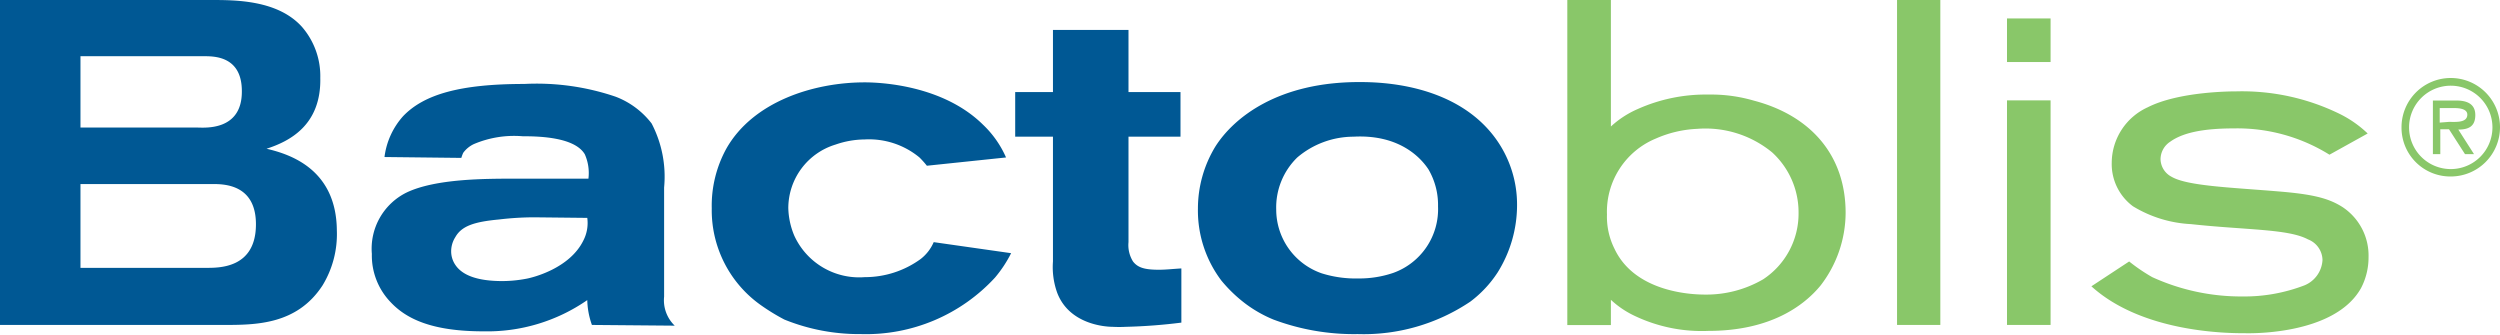
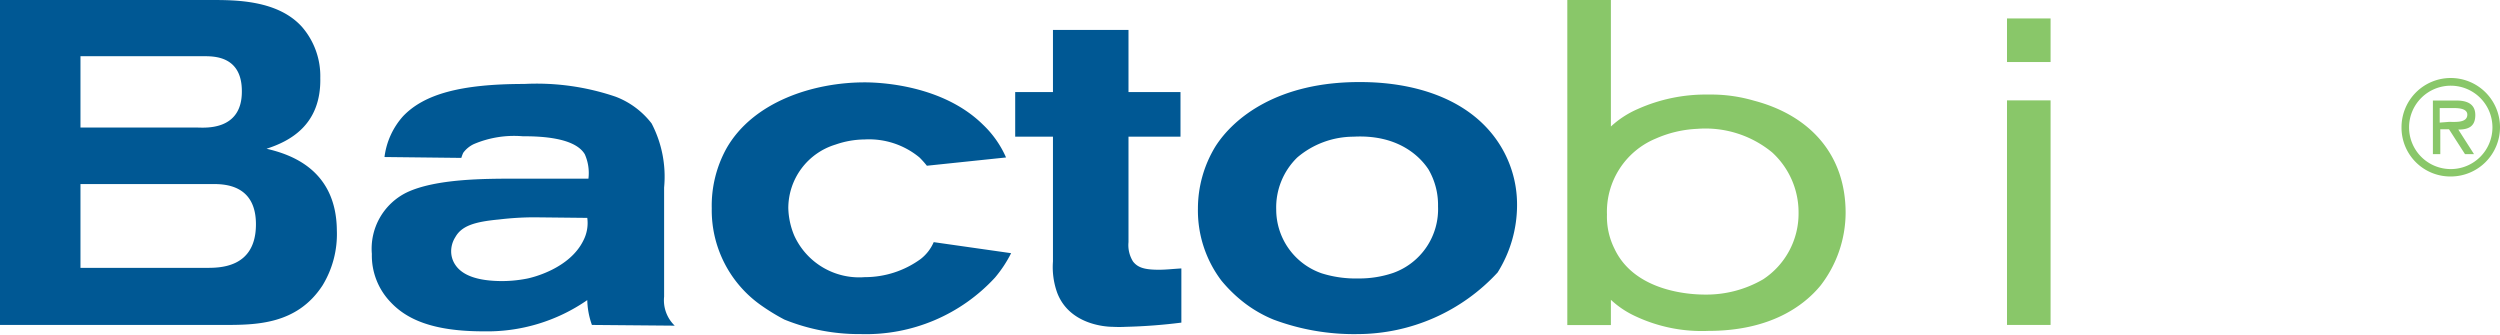
<svg xmlns="http://www.w3.org/2000/svg" viewBox="0 0 172.11 23.04">
  <defs>
    <style>.cls-1{fill:#005894;}.cls-2{fill:#89c769;}</style>
  </defs>
  <g id="Layer_1" data-name="Layer 1">
    <path class="cls-1" d="M22.21,19.64c-1.77,2.73-4.62,2.73-6.84,2.73H0V0H14.51c1.71,0,4.6,0,6.27,1.84a5.17,5.17,0,0,1,1.27,3.52c.07,3.26-2.12,4.37-3.7,4.88,1.64.38,4.81,1.42,4.84,5.63A6.77,6.77,0,0,1,22.21,19.64ZM14,3.87H5.54V8.78h8c.48,0,3.11.28,3.11-2.47C16.67,3.83,14.7,3.87,14,3.87Zm.63,8.8H5.54v5.77h8.62c.89,0,3.46.06,3.46-3C17.62,12.71,15.46,12.67,14.64,12.67Z" />
    <path class="cls-1" d="M40.75,22.37a5.42,5.42,0,0,1-.32-1.71,12.09,12.09,0,0,1-7.16,2.15c-3.46,0-5.26-.82-6.37-2a4.63,4.63,0,0,1-1.3-3.33A4.31,4.31,0,0,1,28,13.25c2-.95,5.38-.95,7.51-.95h5a3.18,3.18,0,0,0-.25-1.68c-.7-1.18-3.14-1.24-4.28-1.24a7.09,7.09,0,0,0-3.36.54,1.92,1.92,0,0,0-.73.6,2.48,2.48,0,0,0-.13.35l-5.29-.06A5.17,5.17,0,0,1,27.75,8c1.46-1.53,4-2.22,8.34-2.22a16.84,16.84,0,0,1,6.3.88,5.67,5.67,0,0,1,2.47,1.84,7.91,7.91,0,0,1,.86,4.41v7.51a2.43,2.43,0,0,0,.73,2Zm-4-7.41a21,21,0,0,0-2.4.15c-1.71.16-2.57.45-3,1.21a1.82,1.82,0,0,0-.29,1,1.66,1.66,0,0,0,.29.92c.47.7,1.49,1.11,3.23,1.11a9,9,0,0,0,1.65-.16c.5-.09,3-.73,3.93-2.63A2.62,2.62,0,0,0,40.43,15Z" />
    <path class="cls-1" d="M68.5,19.11A12.07,12.07,0,0,1,59.28,23,13.72,13.72,0,0,1,54,22,14.33,14.33,0,0,1,52.37,21,8,8,0,0,1,49,14.35a8.16,8.16,0,0,1,1-4.11c1.83-3.24,6-4.57,9.53-4.57,1,0,5.36.16,8.15,2.92a7,7,0,0,1,1.58,2.25l-5.45.57a6.26,6.26,0,0,0-.51-.57A5.45,5.45,0,0,0,59.53,9.6a6.23,6.23,0,0,0-2,.35,4.58,4.58,0,0,0-3.26,4.37,5.22,5.22,0,0,0,.41,1.9,4.91,4.91,0,0,0,4.85,2.86,6.53,6.53,0,0,0,3.84-1.24,2.92,2.92,0,0,0,.91-1.17l5.33.76A8.56,8.56,0,0,1,68.5,19.11Z" />
    <path class="cls-1" d="M77.5,22.5a8.72,8.72,0,0,1-.89,0c-.51,0-3-.16-3.83-2.35A5.22,5.22,0,0,1,72.49,18V9.41h-2.6V6.34h2.6V2.06h5.2V6.34h3.58V9.41H77.69v7.26A2.14,2.14,0,0,0,78,18c.32.41.76.57,1.78.57.5,0,1-.06,1.55-.09v3.73A37.51,37.51,0,0,1,77.5,22.5Z" />
-     <path class="cls-1" d="M103.1,18.76a7.88,7.88,0,0,1-1.87,2A13.16,13.16,0,0,1,93.47,23,15.78,15.78,0,0,1,87.67,22a8.78,8.78,0,0,1-1.91-1.08,9.78,9.78,0,0,1-1.68-1.61,8,8,0,0,1-1.61-4.95,8.21,8.21,0,0,1,1.2-4.27c1.27-2,4.34-4.47,10-4.44,3.45,0,7.31,1,9.41,4.05a7.73,7.73,0,0,1,1.36,4.44A8.74,8.74,0,0,1,103.1,18.76Zm-4.76-7.1c-.66-1-2.21-2.41-5.16-2.25a6,6,0,0,0-3.87,1.43,4.8,4.8,0,0,0-1.45,3.58A4.65,4.65,0,0,0,91,18.82a7.8,7.8,0,0,0,2.51.35,7.25,7.25,0,0,0,2.4-.38A4.66,4.66,0,0,0,99,14.2,4.84,4.84,0,0,0,98.34,11.66Z" />
+     <path class="cls-1" d="M103.1,18.76A13.16,13.16,0,0,1,93.47,23,15.78,15.78,0,0,1,87.67,22a8.78,8.78,0,0,1-1.91-1.08,9.78,9.78,0,0,1-1.68-1.61,8,8,0,0,1-1.61-4.95,8.21,8.21,0,0,1,1.2-4.27c1.27-2,4.34-4.47,10-4.44,3.45,0,7.31,1,9.41,4.05a7.73,7.73,0,0,1,1.36,4.44A8.74,8.74,0,0,1,103.1,18.76Zm-4.76-7.1c-.66-1-2.21-2.41-5.16-2.25a6,6,0,0,0-3.87,1.43,4.8,4.8,0,0,0-1.45,3.58A4.65,4.65,0,0,0,91,18.82a7.8,7.8,0,0,0,2.51.35,7.25,7.25,0,0,0,2.4-.38A4.66,4.66,0,0,0,99,14.2,4.84,4.84,0,0,0,98.34,11.66Z" />
    <path class="cls-2" d="M125.34,19.65c-1.14,1.39-3.45,3.13-7.73,3.13a10.74,10.74,0,0,1-5-1,6.39,6.39,0,0,1-1.71-1.14v1.74h-3V0h3V8.71a6.56,6.56,0,0,1,1.84-1.2,11.46,11.46,0,0,1,4.88-1,10.53,10.53,0,0,1,3.13.42c3.81,1,6.31,3.67,6.31,7.73A8.24,8.24,0,0,1,125.34,19.65ZM122,10.49a7.23,7.23,0,0,0-5.16-1.62,7.93,7.93,0,0,0-2.85.67,5.45,5.45,0,0,0-3.36,5.23,4.93,4.93,0,0,0,.51,2.34c1.45,3.11,5.57,3.17,6.24,3.17a7.77,7.77,0,0,0,4-1.05,5.41,5.41,0,0,0,2.44-4.56A5.59,5.59,0,0,0,122,10.49Z" />
-     <rect class="cls-2" x="130.6" width="2.98" height="22.37" />
    <path class="cls-2" d="M138.17,1.27h3v3h-3Zm0,5.64h3V22.37h-3Z" />
-     <path class="cls-2" d="M162.54,19.84c-1.87,3.32-7.93,3.1-8,3.1-1.05,0-7,0-10.56-3.23l2.6-1.71a12.1,12.1,0,0,0,1.59,1.08,14.76,14.76,0,0,0,6.21,1.33,11.54,11.54,0,0,0,4.28-.77,2,2,0,0,0,1.23-1.74,1.55,1.55,0,0,0-1-1.42c-1.36-.73-4.28-.64-8.05-1.05a8.48,8.48,0,0,1-4-1.23,3.62,3.62,0,0,1-1.46-3,4.22,4.22,0,0,1,2.47-3.81c2.16-1.1,5.8-1.1,6.12-1.1a15.3,15.3,0,0,1,7.1,1.55A7.74,7.74,0,0,1,163,9.19l-2.63,1.46a12,12,0,0,0-6.59-1.81c-2.19,0-3.55.32-4.38.92a1.45,1.45,0,0,0-.66,1.2,1.4,1.4,0,0,0,.76,1.21c1.08.63,4,.73,7.26,1,2.37.19,3.51.45,4.5,1.08a4,4,0,0,1,1.8,3.45A4.55,4.55,0,0,1,162.54,19.84Z" />
    <path class="cls-2" d="M165.33,8.78a3.39,3.39,0,1,1,3.39,3.37A3.36,3.36,0,0,1,165.33,8.78Zm6.26,0a2.87,2.87,0,1,0-2.87,2.86A2.87,2.87,0,0,0,171.59,8.78Zm-1.27,1.83h-.62L168.6,8.9H168v1.71h-.51V6.92h1.6c.67,0,1.32.18,1.32,1s-.51,1-1.17,1ZM168.6,8.39c.45,0,1.26.08,1.26-.5,0-.38-.5-.45-.9-.45h-1v1Z" />
  </g>
</svg>